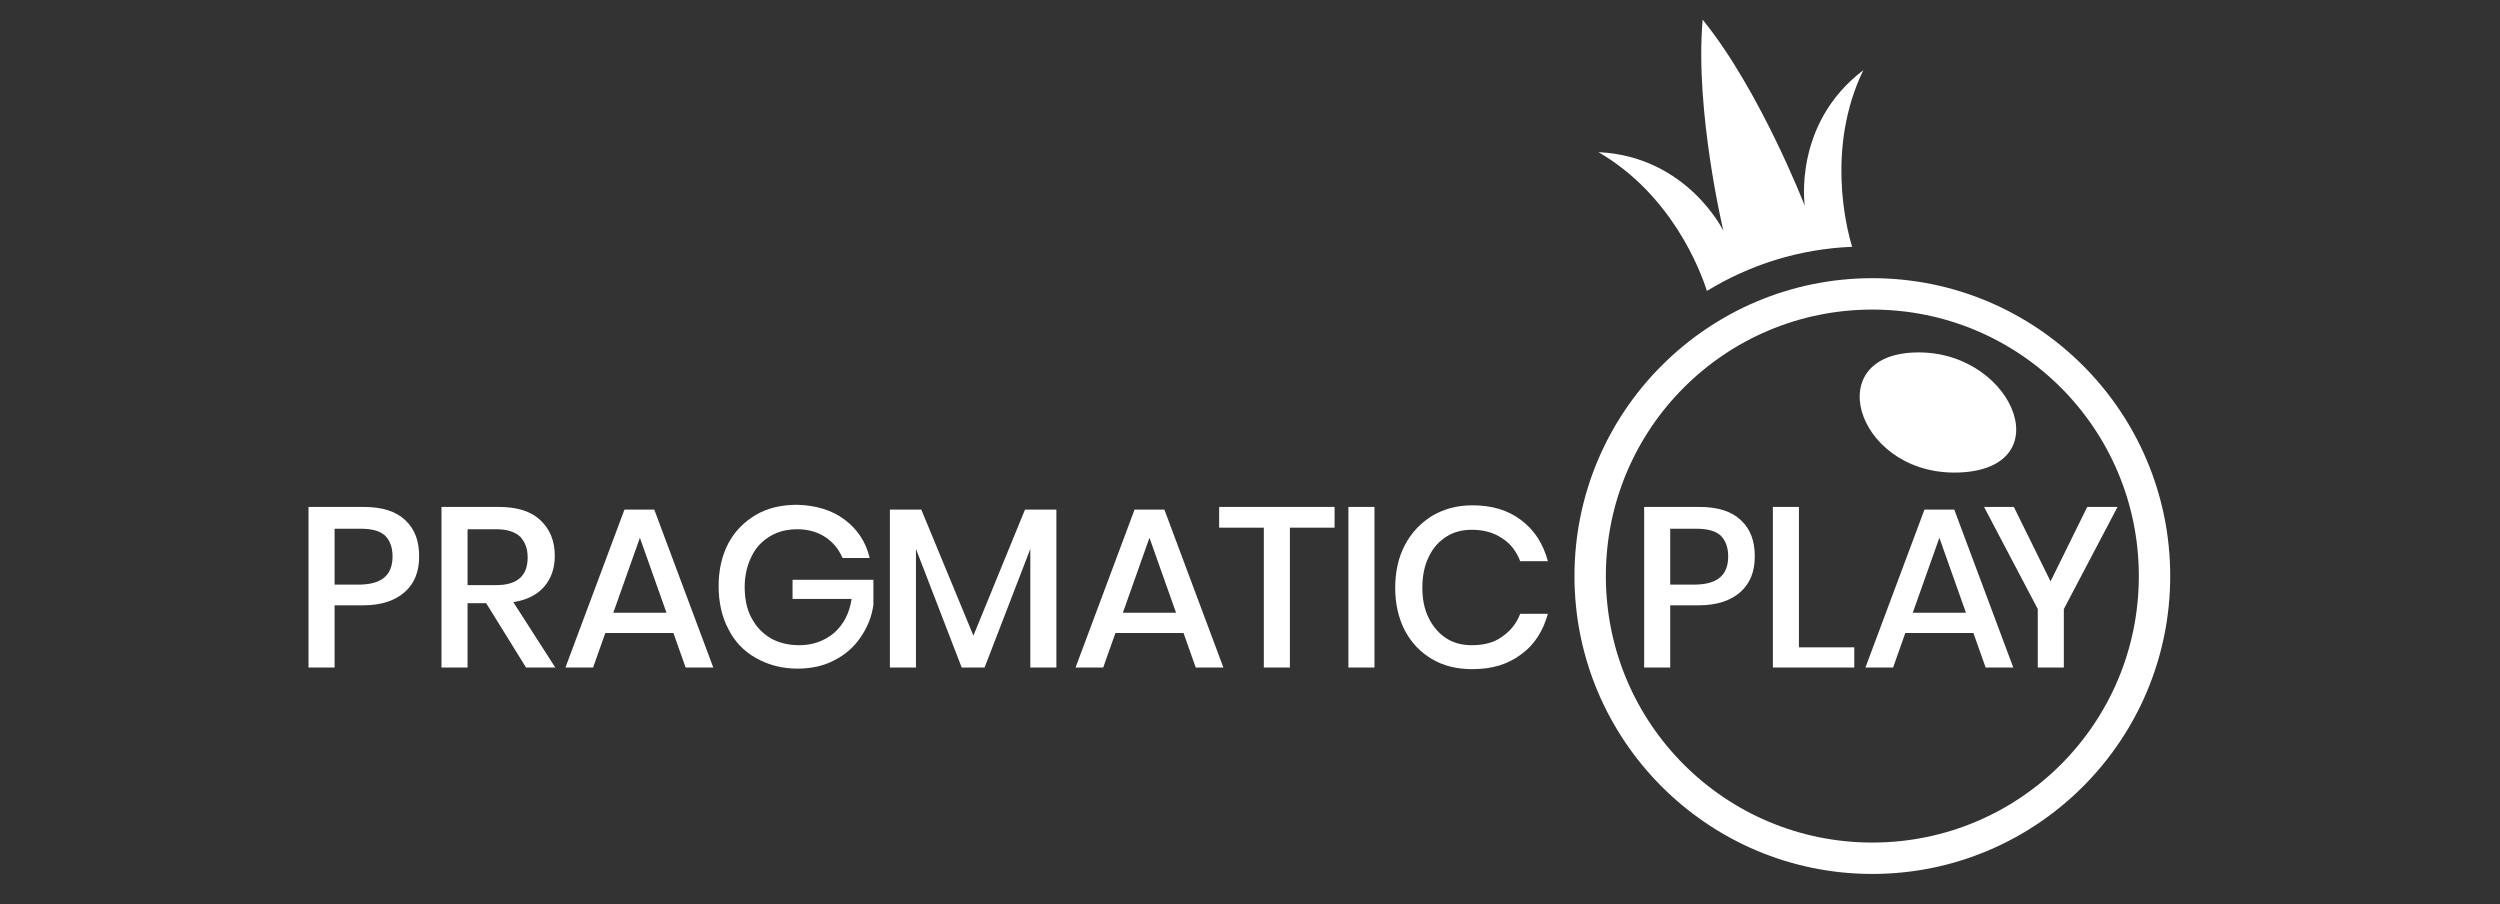
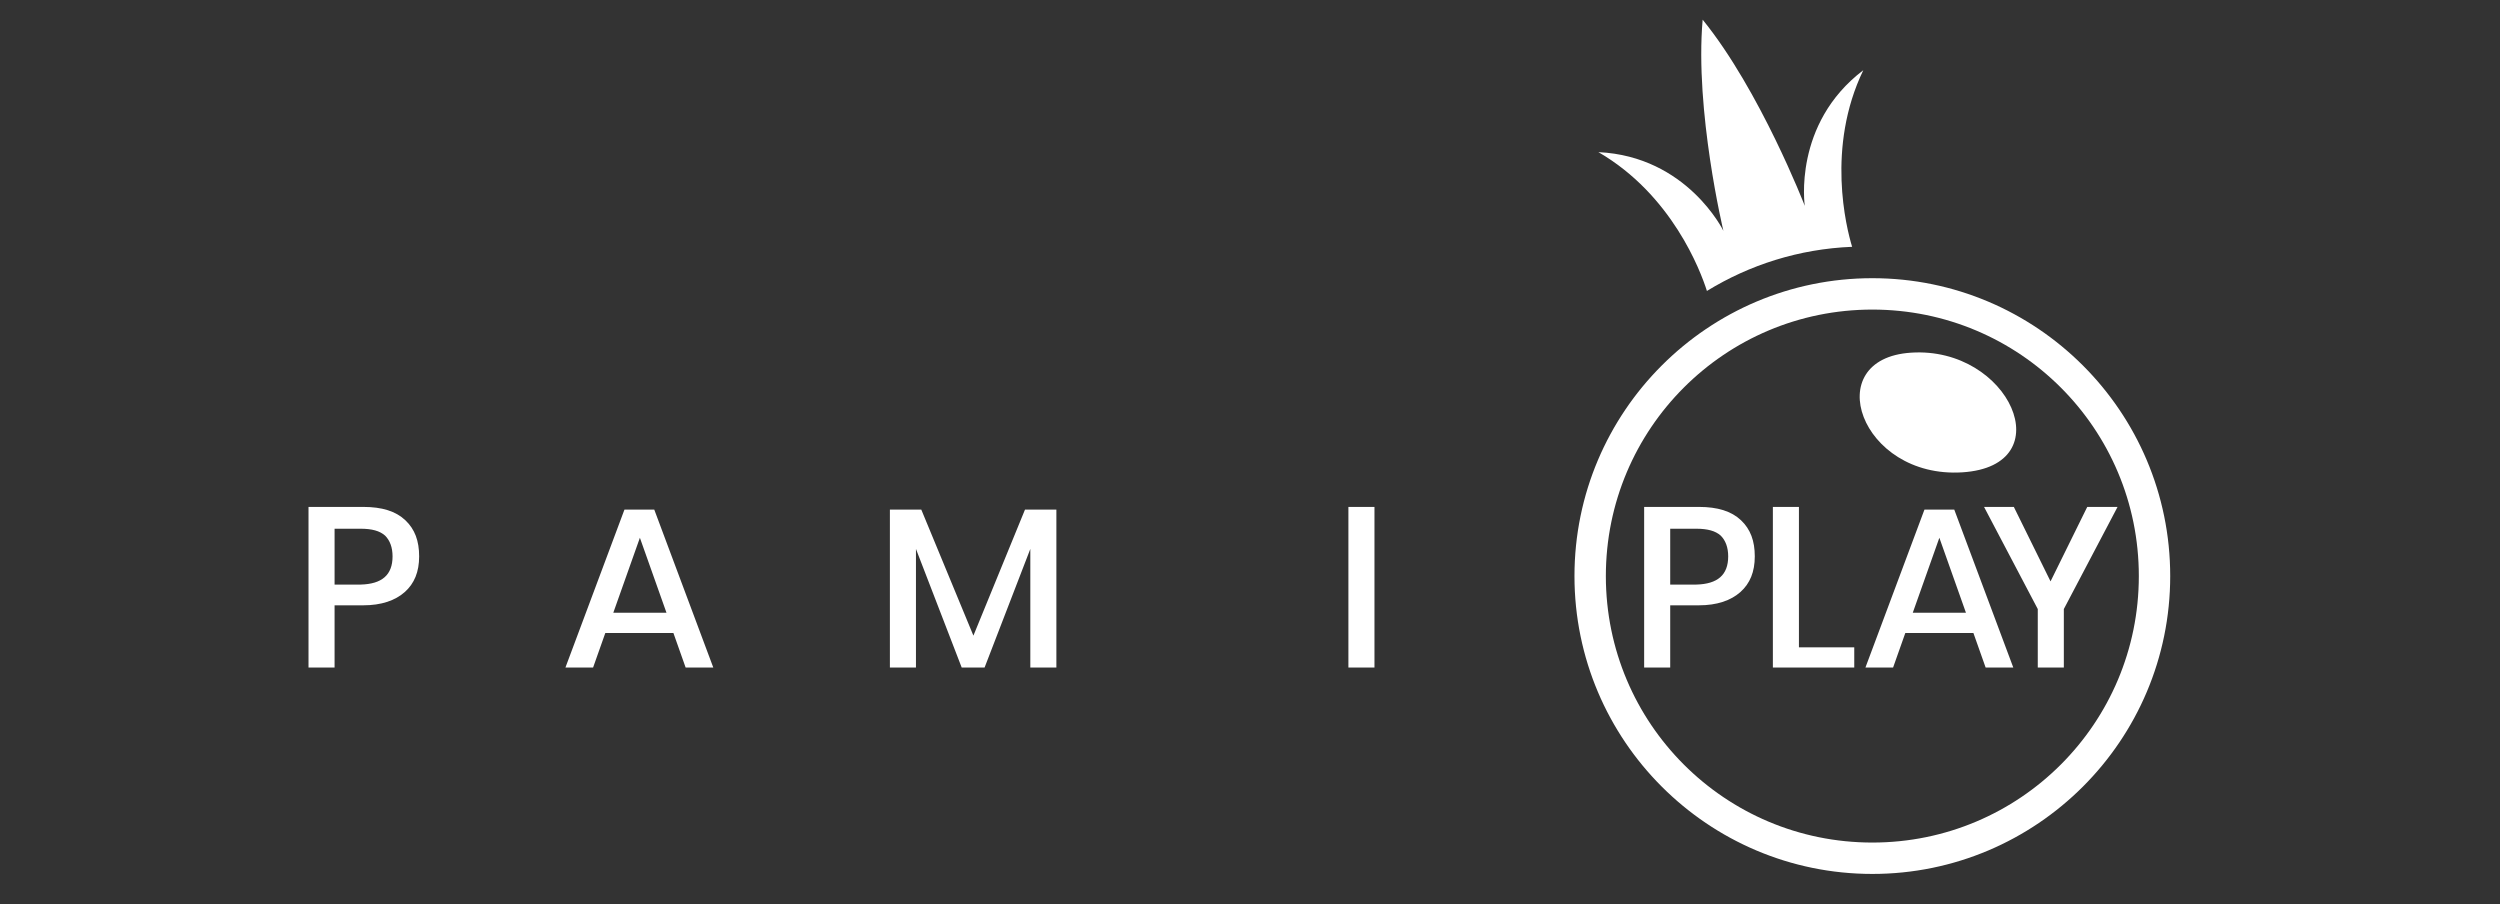
<svg xmlns="http://www.w3.org/2000/svg" version="1.1" id="Layer_1" x="0px" y="0px" viewBox="0 0 470 170" style="enable-background:new 0 0 470 170;" xml:space="preserve">
  <rect x="0" y="0" width="470" height="170" fill="#333333" stroke="none" />
  <style type="text/css">
	.st0{fill:#FFFFFF;}
</style>
  <g id="XMLID_25_">
    <path id="XMLID_23_" class="st0" d="M359.3,66.3c-17.4,1.1-9.6,23.7,9.6,22.5C387.8,87.6,377.8,65.1,359.3,66.3z" />
    <path id="XMLID_60_" class="st0" d="M352,52.3c-30.9,0-56,25.1-56,56c0,30.9,25.1,56,56,56c30.9,0,56-25.1,56-56   C408,77.4,382.9,52.3,352,52.3z M352,158.4c-27.7,0-50.1-22.4-50.1-50.1c0-27.7,22.4-50.1,50.1-50.1c27.7,0,50.1,22.4,50.1,50.1   C402.1,136,379.7,158.4,352,158.4z" />
    <g id="XMLID_58_">
      <path id="XMLID_20_" class="st0" d="M350.3,13.2c-13.3,10.1-11,25.5-11,25.5s-8.4-21.7-19.2-35c-1.5,17.1,3.9,39.7,3.9,39.7    s-6.8-14-23.5-14.8c13.8,8,19.2,22.3,20.4,26.1c8-4.9,17.3-7.9,27.3-8.3C347.1,42.8,343.3,27.7,350.3,13.2z" />
    </g>
    <path id="XMLID_55_" class="st0" d="M62.9,113.8v11.7H58V95.3h10.3c3.5,0,6.1,0.8,7.9,2.5c1.8,1.7,2.6,3.9,2.6,6.8   c0,2.9-0.9,5.1-2.7,6.7c-1.8,1.6-4.4,2.5-7.8,2.5H62.9z M73.8,104.6c0-1.7-0.5-3-1.4-3.9c-1-0.9-2.5-1.3-4.6-1.3h-4.9v10.5h4.9   C71.8,109.8,73.8,108.1,73.8,104.6z" />
-     <path id="XMLID_52_" class="st0" d="M98.9,125.5l-7.5-12.1h-3.5v12.1H83V95.3h10.7c3.5,0,6.1,0.8,7.9,2.5c1.8,1.7,2.7,3.9,2.7,6.7   c0,2.4-0.7,4.3-2,5.8c-1.3,1.5-3.2,2.5-5.8,2.9l7.9,12.3H98.9z M87.9,110h5.4c3.9,0,5.9-1.7,5.9-5.2c0-1.7-0.5-2.9-1.4-3.9   c-1-0.9-2.4-1.4-4.5-1.4h-5.4V110z" />
    <path id="XMLID_49_" class="st0" d="M126.6,119h-12.8l-2.3,6.5h-5.2l11.1-29.7h5.6l11.1,29.7h-5.2L126.6,119z M125.3,115.2l-5-14.1   l-5,14.1H125.3z" />
-     <path id="XMLID_47_" class="st0" d="M158.8,97.7c2.4,1.8,4,4.2,4.7,7.2h-5.1c-0.7-1.6-1.7-2.9-3.2-3.9c-1.5-1-3.3-1.5-5.3-1.5   c-1.9,0-3.6,0.4-5.1,1.3c-1.5,0.9-2.7,2.1-3.5,3.8c-0.8,1.6-1.3,3.5-1.3,5.7c0,2.3,0.4,4.3,1.3,5.9c0.9,1.7,2.1,2.9,3.6,3.8   c1.6,0.9,3.4,1.3,5.4,1.3c2.5,0,4.7-0.8,6.5-2.3c1.8-1.6,2.9-3.7,3.3-6.4H149v-3.6h15.2v4.7c-0.3,2.2-1.1,4.2-2.4,6.1   c-1.2,1.8-2.9,3.3-4.9,4.3c-2,1.1-4.4,1.6-7,1.6c-2.9,0-5.5-0.7-7.8-2c-2.3-1.3-4-3.1-5.2-5.5c-1.2-2.3-1.8-5-1.8-8   c0-3,0.6-5.7,1.8-8c1.2-2.3,3-4.1,5.2-5.4c2.2-1.3,4.8-1.9,7.8-1.9C153.4,95,156.4,95.9,158.8,97.7z" />
    <path id="XMLID_45_" class="st0" d="M198.6,95.8v29.7h-4.9v-22.3l-8.6,22.3h-4.3l-8.6-22.3v22.3h-4.9V95.8h5.9l9.8,23.7l9.7-23.7   H198.6z" />
-     <path id="XMLID_42_" class="st0" d="M222.5,119h-12.8l-2.3,6.5h-5.2l11.1-29.7h5.6l11.1,29.7h-5.2L222.5,119z M221.1,115.2l-5-14.1   l-5,14.1H221.1z" />
-     <path id="XMLID_40_" class="st0" d="M250.9,95.3v3.9h-8.4v26.3h-4.9V99.2h-8.4v-3.9H250.9z" />
    <path id="XMLID_38_" class="st0" d="M258.4,95.3v30.2h-4.9V95.3H258.4z" />
-     <path id="XMLID_36_" class="st0" d="M286,97.8c2.5,1.9,4.1,4.4,5,7.7h-5.2c-0.7-1.8-1.8-3.3-3.4-4.3c-1.6-1.1-3.5-1.6-5.7-1.6   c-1.8,0-3.4,0.4-4.8,1.3c-1.4,0.9-2.5,2.1-3.3,3.8c-0.8,1.6-1.2,3.6-1.2,5.8c0,2.2,0.4,4.1,1.2,5.7c0.8,1.6,1.9,2.9,3.3,3.8   c1.4,0.9,3,1.3,4.8,1.3c2.3,0,4.2-0.5,5.7-1.6c1.6-1.1,2.7-2.5,3.4-4.3h5.2c-0.9,3.2-2.5,5.8-5,7.6c-2.5,1.9-5.5,2.8-9.2,2.8   c-2.9,0-5.4-0.6-7.6-1.9c-2.2-1.3-3.9-3.1-5.1-5.4c-1.2-2.3-1.8-5-1.8-8c0-3,0.6-5.7,1.8-8c1.2-2.3,2.9-4.1,5.1-5.5   c2.2-1.3,4.7-2,7.6-2C280.5,95,283.5,95.9,286,97.8z" />
    <path id="XMLID_33_" class="st0" d="M314,113.8v11.7h-4.9V95.3h10.3c3.5,0,6.1,0.8,7.9,2.5c1.8,1.7,2.6,3.9,2.6,6.8   c0,2.9-0.9,5.1-2.7,6.7c-1.8,1.6-4.4,2.5-7.8,2.5H314z M324.9,104.6c0-1.7-0.5-3-1.4-3.9c-1-0.9-2.5-1.3-4.6-1.3H314v10.5h4.9   C322.9,109.8,324.9,108.1,324.9,104.6z" />
    <path id="XMLID_31_" class="st0" d="M338.2,121.7h10.4v3.8h-15.3V95.3h4.9V121.7z" />
    <path id="XMLID_28_" class="st0" d="M371,119h-12.8l-2.3,6.5h-5.2l11.1-29.7h5.6l11.1,29.7h-5.2L371,119z M369.6,115.2l-5-14.1   l-5,14.1H369.6z" />
    <path id="XMLID_26_" class="st0" d="M398.1,95.3l-10.1,19.2v11h-4.9v-11l-10.1-19.2h5.6l6.9,14l6.9-14H398.1z" />
  </g>
</svg>